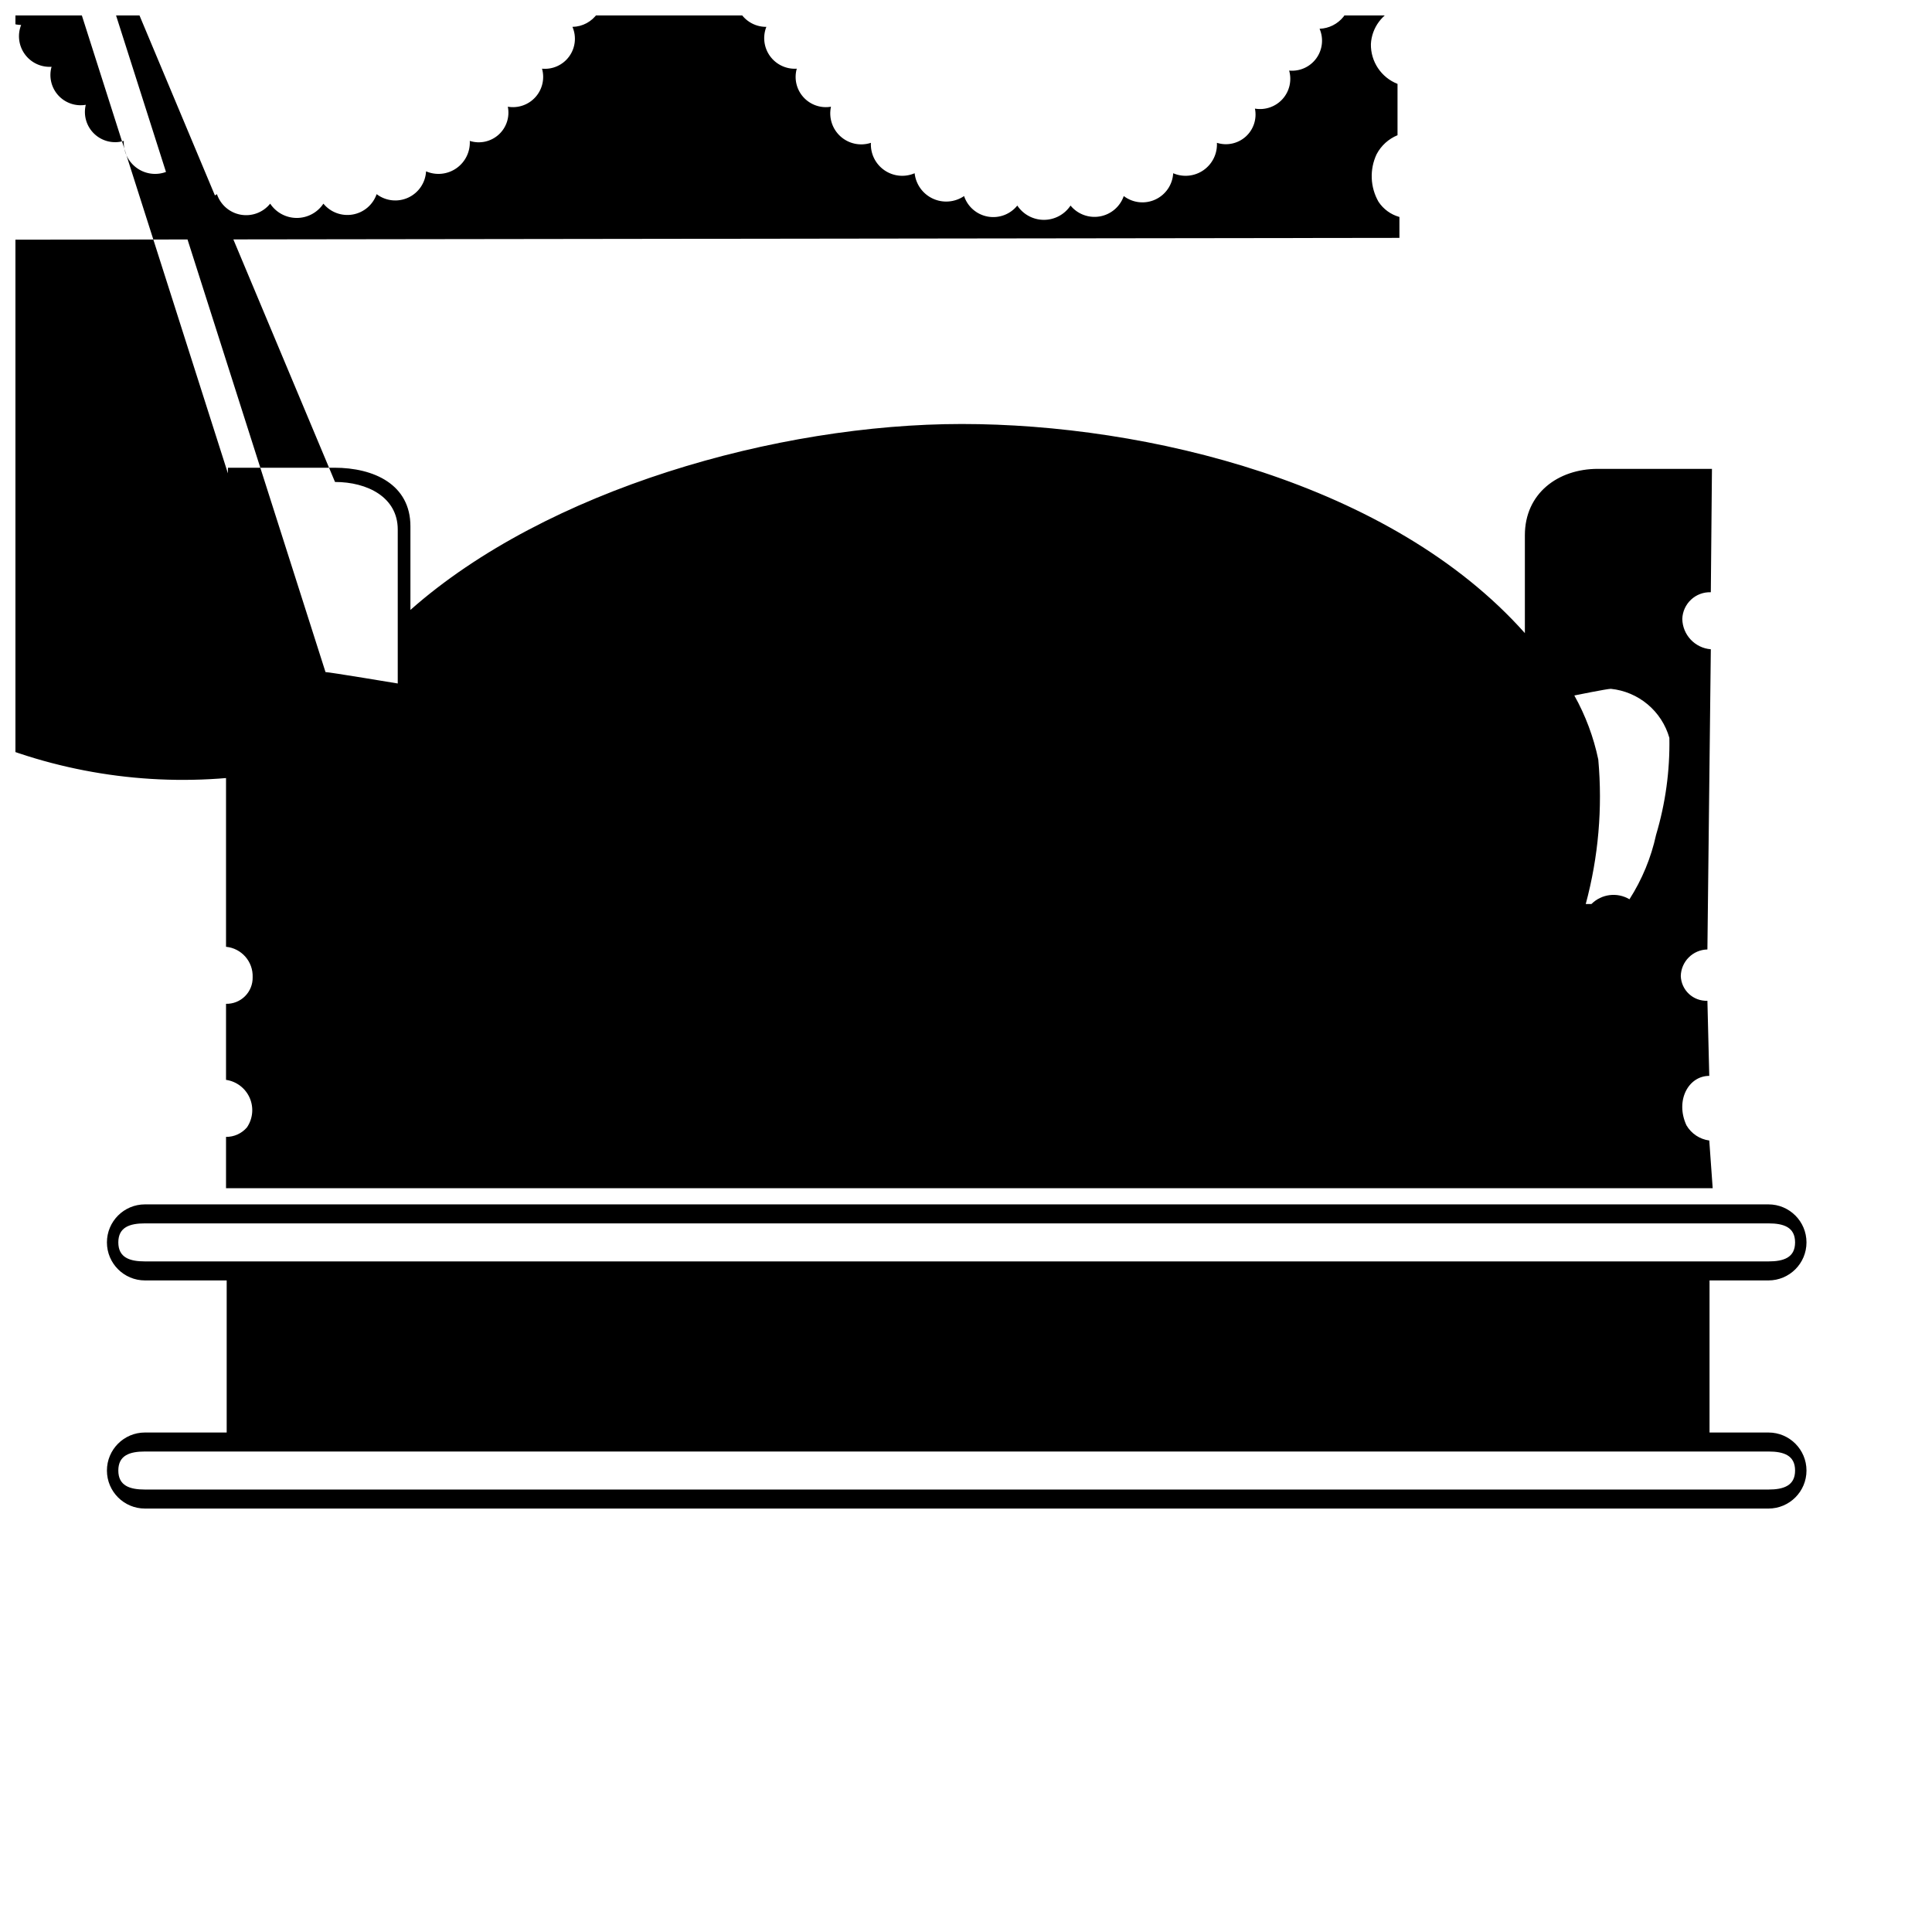
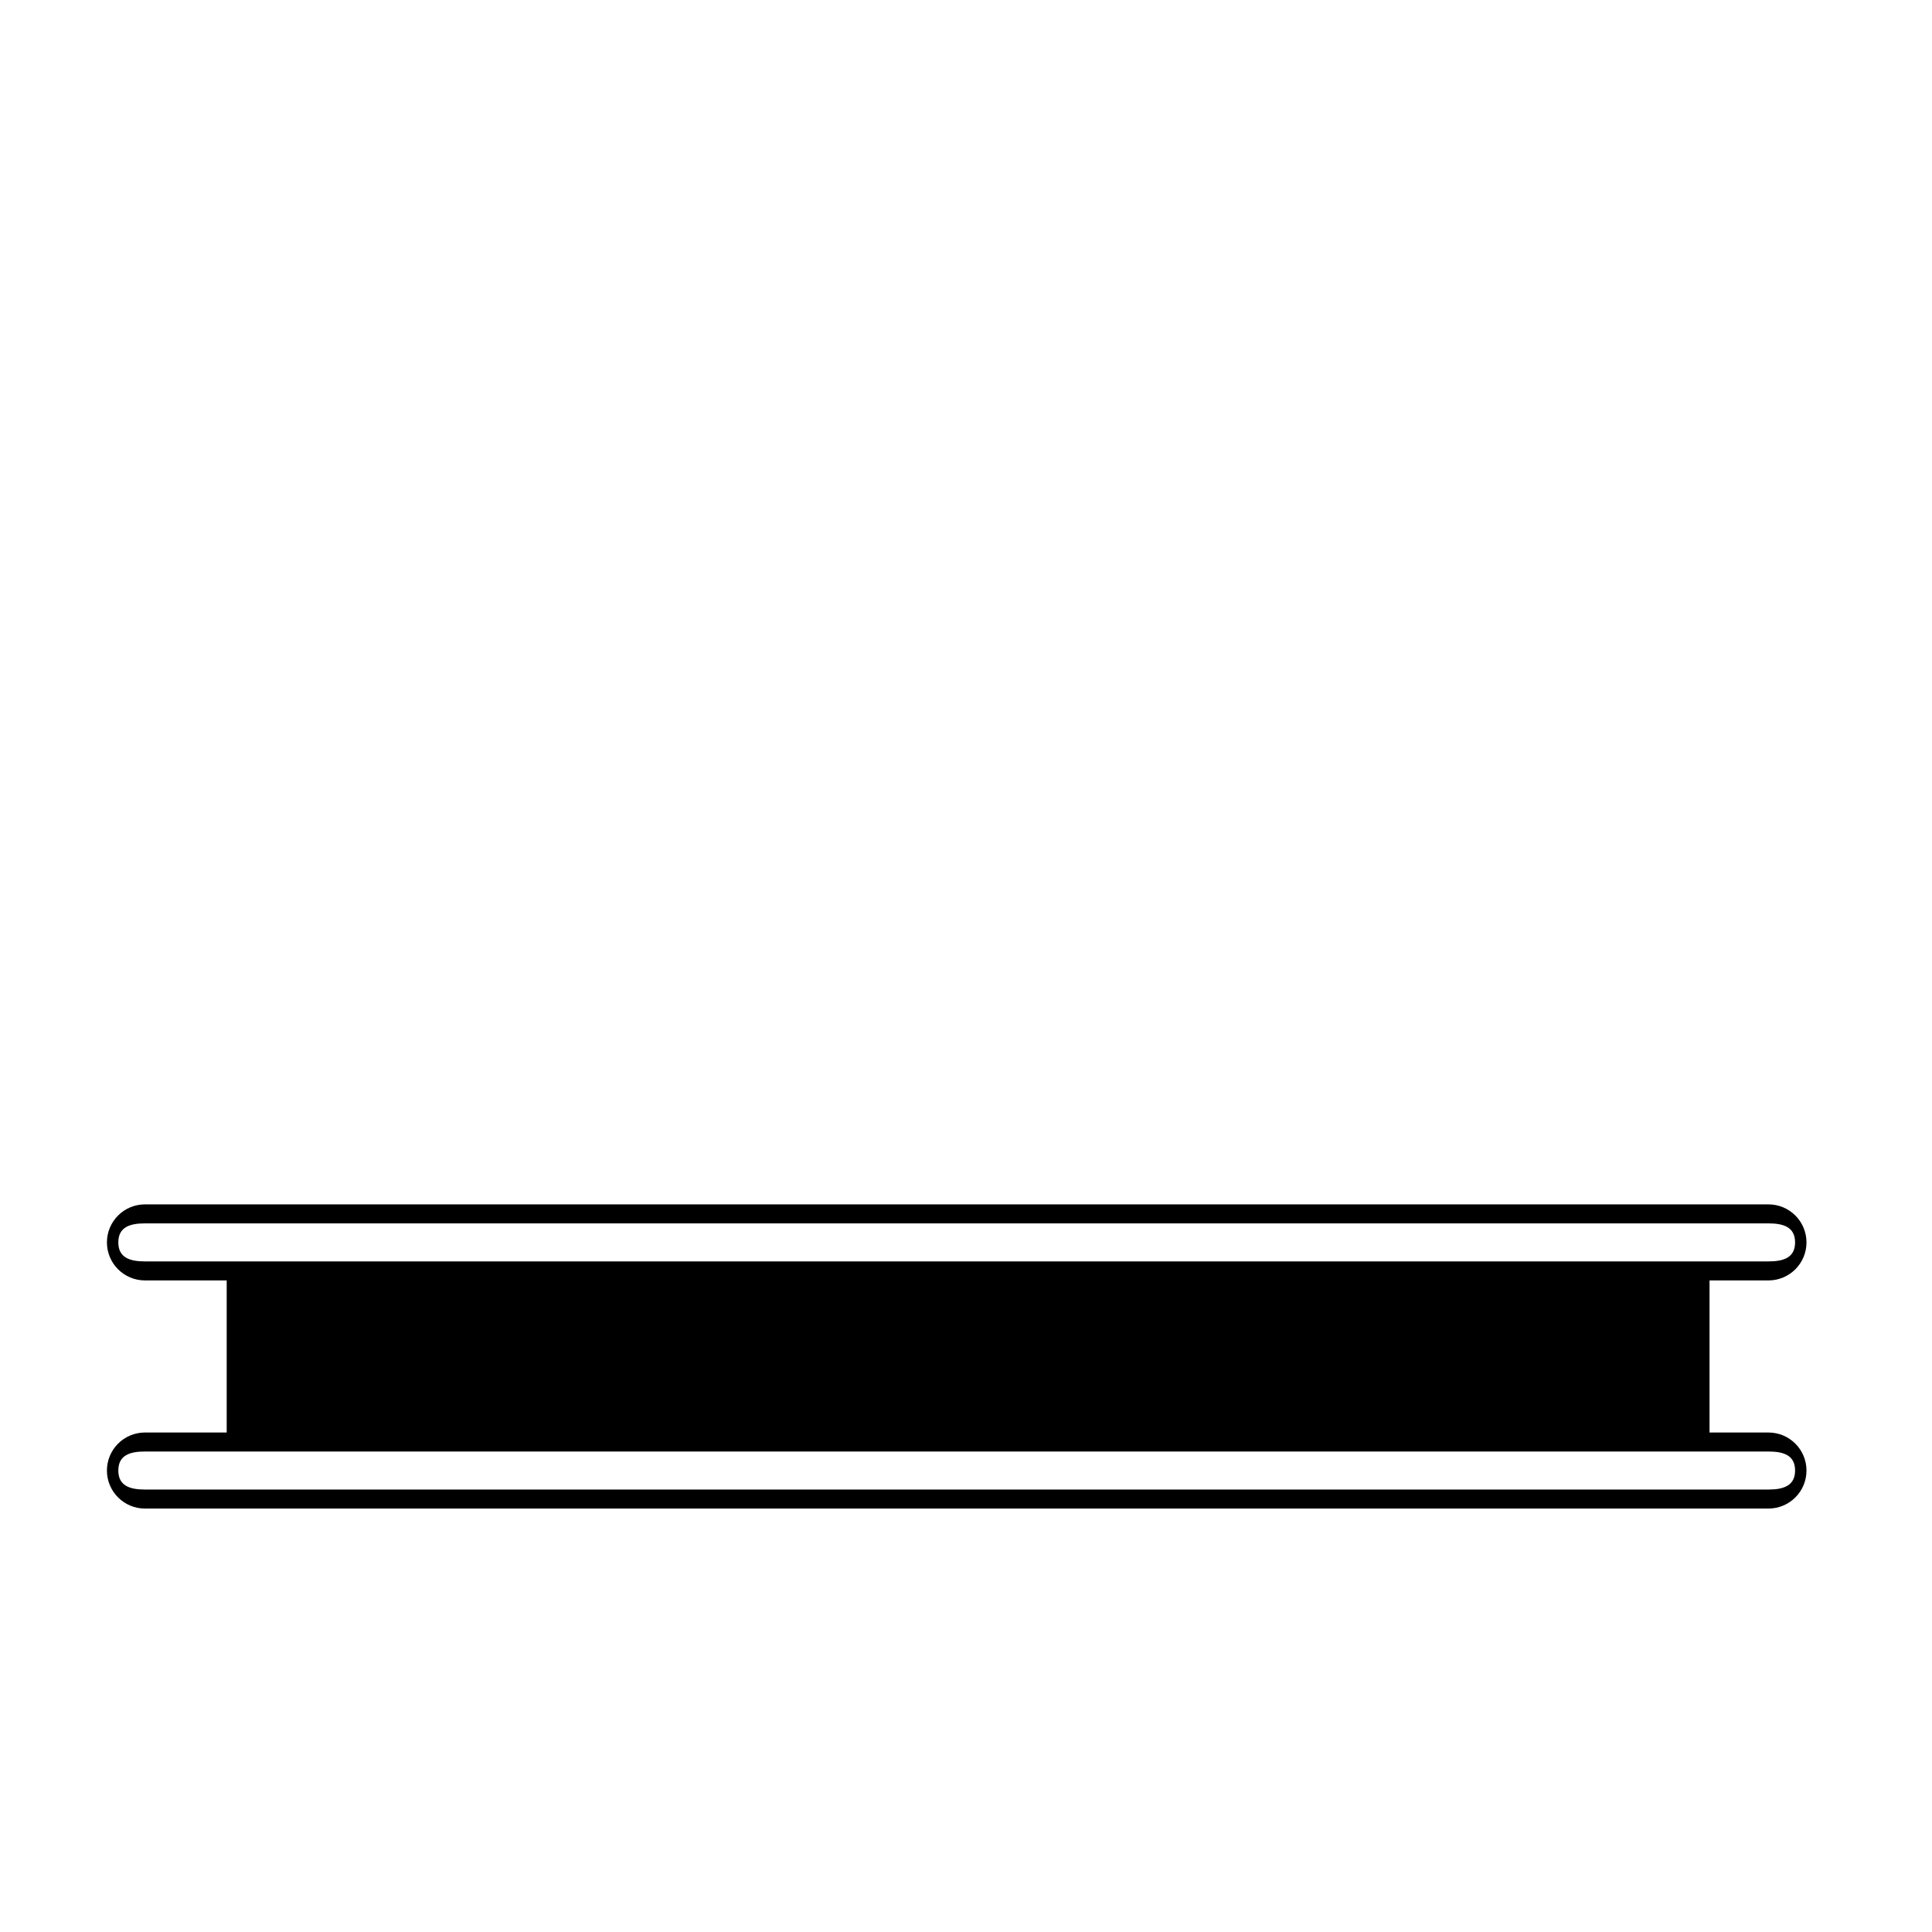
<svg xmlns="http://www.w3.org/2000/svg" width="800px" height="800px" version="1.1" viewBox="144 144 512 512">
  <defs>
    <clipPath id="a">
      <path d="m148.09 148.09h449.91v310.91h-449.91z" />
    </clipPath>
  </defs>
  <path d="m612.66 523.63h-15.617v-40.305h15.617c5.566 0 10.078-4.512 10.078-10.074 0-5.566-4.512-10.078-10.078-10.078h-430.25c-5.562 0-10.074 4.512-10.074 10.078 0 5.562 4.512 10.074 10.074 10.074h21.664v40.305h-21.664c-5.562 0-10.074 4.512-10.074 10.078 0 5.562 4.512 10.074 10.074 10.074h430.25c5.566 0 10.078-4.512 10.078-10.074 0-5.566-4.512-10.078-10.078-10.078zm-430.25-45.344c-4.031 0-7.055-1.008-7.055-5.039s3.023-5.039 7.055-5.039h430.25c4.031 0 7.055 1.008 7.055 5.039s-3.023 5.039-7.055 5.039zm430.25 60.457h-430.25c-4.031 0-7.055-1.008-7.055-5.039s3.023-5.039 7.055-5.039h430.25c4.031 0 7.055 1.008 7.055 5.039s-3.074 5.039-7.055 5.039z" />
  <g clip-path="url(#a)">
-     <path d="m596.48 409.22c-1.805 0.066-3.562-0.586-4.883-1.812-1.324-1.23-2.106-2.934-2.172-4.738 0.082-3.859 3.191-6.973 7.055-7.051l0.906-79.551v-0.004c-4.219-0.336-7.492-3.828-7.559-8.059 0.066-1.938 0.902-3.769 2.32-5.094 1.414-1.324 3.301-2.027 5.238-1.961l0.301-32.695h-30.23c-10.578 0-19.348 6.5-19.348 17.582v25.945c-35.52-39.902-100.36-55.418-149.23-55.418-48.871 0-110.03 17.332-146.11 49.273v-22.168c0-11.082-9.672-15.516-20.152-15.516h-28.215v31.738h0.004c3.898 0 7.055 3.156 7.055 7.051 0 3.898-3.156 7.055-7.055 7.055h-0.504v81.113c4.117 0.398 7.207 3.93 7.055 8.062 0.043 1.883-0.688 3.699-2.019 5.031-1.332 1.332-3.148 2.062-5.035 2.019v20.152c2.769 0.402 5.137 2.199 6.266 4.762 1.125 2.562 0.855 5.523-0.723 7.836-1.383 1.617-3.414 2.539-5.543 2.516v13.602h393.98l-0.906-12.645v0.004c-2.531-0.34-4.762-1.828-6.047-4.031-3.023-6.551 0.504-13.098 6.047-13.098zm-20.656-26.902c-3.25-1.938-7.402-1.418-10.078 1.258h-1.512 0.004c3.359-12.465 4.484-25.43 3.324-38.289-1.242-5.949-3.383-11.676-6.348-16.98 0 0 8.664-1.762 9.672-1.762 3.59 0.367 6.988 1.801 9.754 4.117s4.773 5.41 5.762 8.883c0.156 8.695-1.031 17.359-3.523 25.691-1.32 6.066-3.707 11.852-7.055 17.082zm-349.09 12.34m2.016-48.871-78.645-246.56c-0.91 12.703 0.281 25.473 3.527 37.789-1.766-1.633-4.176-2.375-6.551-2.016-0.531-0.559-0.883-1.258-1.008-2.016-2.582-4.559-4.449-9.488-5.543-14.613-2.461-8.336-3.648-17-3.523-25.691 0.582-3.34 2.309-6.371 4.883-8.578 2.574-2.207 5.832-3.449 9.223-3.516 1.008 0 5.039 0.504 5.039 0.504-47.285 12.961-84.066 50.16-96.484 97.59-12.418 47.43 1.41 97.883 36.273 132.35 34.867 34.469 85.473 47.723 132.76 34.762zm4.031-74.059c8.566 0 16.625 4.031 16.625 12.594v40.809s-18.137-3.023-19.145-3.023l-78.645-246.56c-4.496 0.098-8.82 1.766-12.219 4.707-3.402 2.941-5.676 6.977-6.422 11.414-1.008 5.039 0 14.105 3.527 27.711v-0.004c1.895 6.051 4.25 11.945 7.051 17.637-2.094 2.406-2.606 5.809-1.309 8.727 1.297 2.914 4.164 4.816 7.356 4.875-1.023 2.582-0.656 5.512 0.98 7.758 1.633 2.25 4.305 3.504 7.082 3.324-0.75 2.648-0.09 5.496 1.75 7.543 1.844 2.043 4.606 3.004 7.316 2.535-0.68 2.789 0.184 5.727 2.266 7.703 2.082 1.977 5.062 2.691 7.812 1.867-0.148 2.871 1.195 5.609 3.555 7.25 2.356 1.641 5.394 1.949 8.031 0.812 0.32 2.938 2.156 5.492 4.84 6.731 2.68 1.238 5.816 0.977 8.258-0.684 0.949 2.832 3.367 4.922 6.309 5.445 2.938 0.523 5.93-0.598 7.801-2.926 1.566 2.363 4.215 3.785 7.051 3.785 2.84 0 5.488-1.422 7.055-3.785 1.887 2.297 4.867 3.394 7.793 2.871 2.926-0.52 5.34-2.582 6.312-5.391 2.406 1.832 5.625 2.188 8.371 0.918 2.746-1.266 4.566-3.945 4.731-6.965 2.637 1.137 5.676 0.828 8.031-0.812 2.359-1.641 3.703-4.379 3.555-7.25 2.656 0.844 5.562 0.215 7.633-1.648 2.074-1.863 3.004-4.688 2.445-7.418 2.711 0.469 5.473-0.492 7.312-2.535 1.844-2.047 2.504-4.894 1.754-7.543 2.801 0.27 5.539-0.965 7.191-3.242 1.656-2.277 1.988-5.258 0.871-7.84 2.664-0.043 5.144-1.383 6.648-3.586s1.84-5 0.906-7.5c0 0 5.543-14.609 7.055-20.152 3.023-13.602 4.535-22.672 3.527-27.711v0.004c-0.715-4.363-2.906-8.344-6.207-11.281-3.305-2.934-7.516-4.644-11.93-4.84-1.008 0-19.145 3.023-19.145 3.023v-40.809c0-8.566 7.559-12.594 16.121-12.594h60.457c8.566 0 14.609 4.031 14.609 12.594v42.32s-18.137-2.519-19.145-2.519v-0.004c-4.156-0.207-8.242 1.113-11.492 3.711-3.246 2.602-5.434 6.297-6.141 10.398-0.504 1.512-1.512 7.055 3.023 27.207v-0.004c1.512 6.34 3.887 12.441 7.055 18.141-2.191 2.379-2.758 5.828-1.445 8.785 1.312 2.953 4.258 4.848 7.488 4.816-1.023 2.582-0.652 5.512 0.98 7.758 1.637 2.25 4.309 3.504 7.082 3.324-0.75 2.648-0.09 5.496 1.754 7.543 1.84 2.043 4.602 3.004 7.312 2.535-0.633 2.879 0.324 5.879 2.512 7.859 2.188 1.977 5.266 2.633 8.07 1.711-0.148 2.871 1.195 5.609 3.555 7.25 2.356 1.641 5.394 1.949 8.031 0.812 0.32 2.938 2.156 5.492 4.84 6.731s5.816 0.977 8.262-0.684c0.945 2.832 3.363 4.922 6.305 5.445 2.941 0.523 5.934-0.598 7.801-2.926 1.566 2.363 4.215 3.785 7.055 3.785 2.836 0 5.484-1.422 7.051-3.785 1.887 2.297 4.867 3.394 7.793 2.871 2.926-0.52 5.34-2.582 6.316-5.391 2.402 1.832 5.621 2.188 8.367 0.918 2.746-1.266 4.566-3.945 4.731-6.965 2.637 1.137 5.676 0.828 8.031-0.812 2.359-1.641 3.703-4.379 3.555-7.25 2.66 0.844 5.562 0.215 7.637-1.648 2.07-1.863 3-4.688 2.441-7.418 2.711 0.465 5.473-0.492 7.316-2.535 1.84-2.047 2.5-4.894 1.75-7.543 2.805 0.27 5.539-0.965 7.195-3.242 1.652-2.277 1.984-5.258 0.867-7.84 2.477-0.09 4.793-1.254 6.34-3.191 1.551-1.934 2.176-4.449 1.723-6.887-0.039-1.18-0.59-2.285-1.512-3.023 3.613-5.527 6.176-11.676 7.555-18.137 3.023-13.602 4.535-23.176 3.527-27.711v0.004c-0.828-4.398-3.121-8.387-6.504-11.316-3.387-2.926-7.664-4.621-12.137-4.805-1.008 0-18.641 3.023-18.641 3.023v-40.809c0-8.566 7.559-12.594 16.121-12.594h24.184v24.688-0.004c-4.281 1.48-7.129 5.547-7.055 10.074 0.047 4.613 2.816 8.766 7.055 10.582v74.562c-4.047 1.5-6.82 5.262-7.055 9.574-0.09 4.652 2.723 8.875 7.055 10.578v13.602c-2.383 0.977-4.344 2.762-5.543 5.039-1.895 4.031-1.707 8.73 0.504 12.598 1.301 1.965 3.269 3.398 5.543 4.027v5.543l-385.92 0.504v-5.543c1.996-0.891 3.731-2.277 5.039-4.027 2.57-3.715 2.953-8.523 1.008-12.598-1.184-2.289-3.152-4.078-5.543-5.039v-13.602c4.141-1.934 6.859-6.012 7.055-10.578 0.09-4.656-2.723-8.875-7.055-10.582v-75.57c4.195-1.594 6.992-5.59 7.055-10.078 0-4.031-2.016-9.574-7.055-9.574v-25.191z" />
-   </g>
+     </g>
</svg>